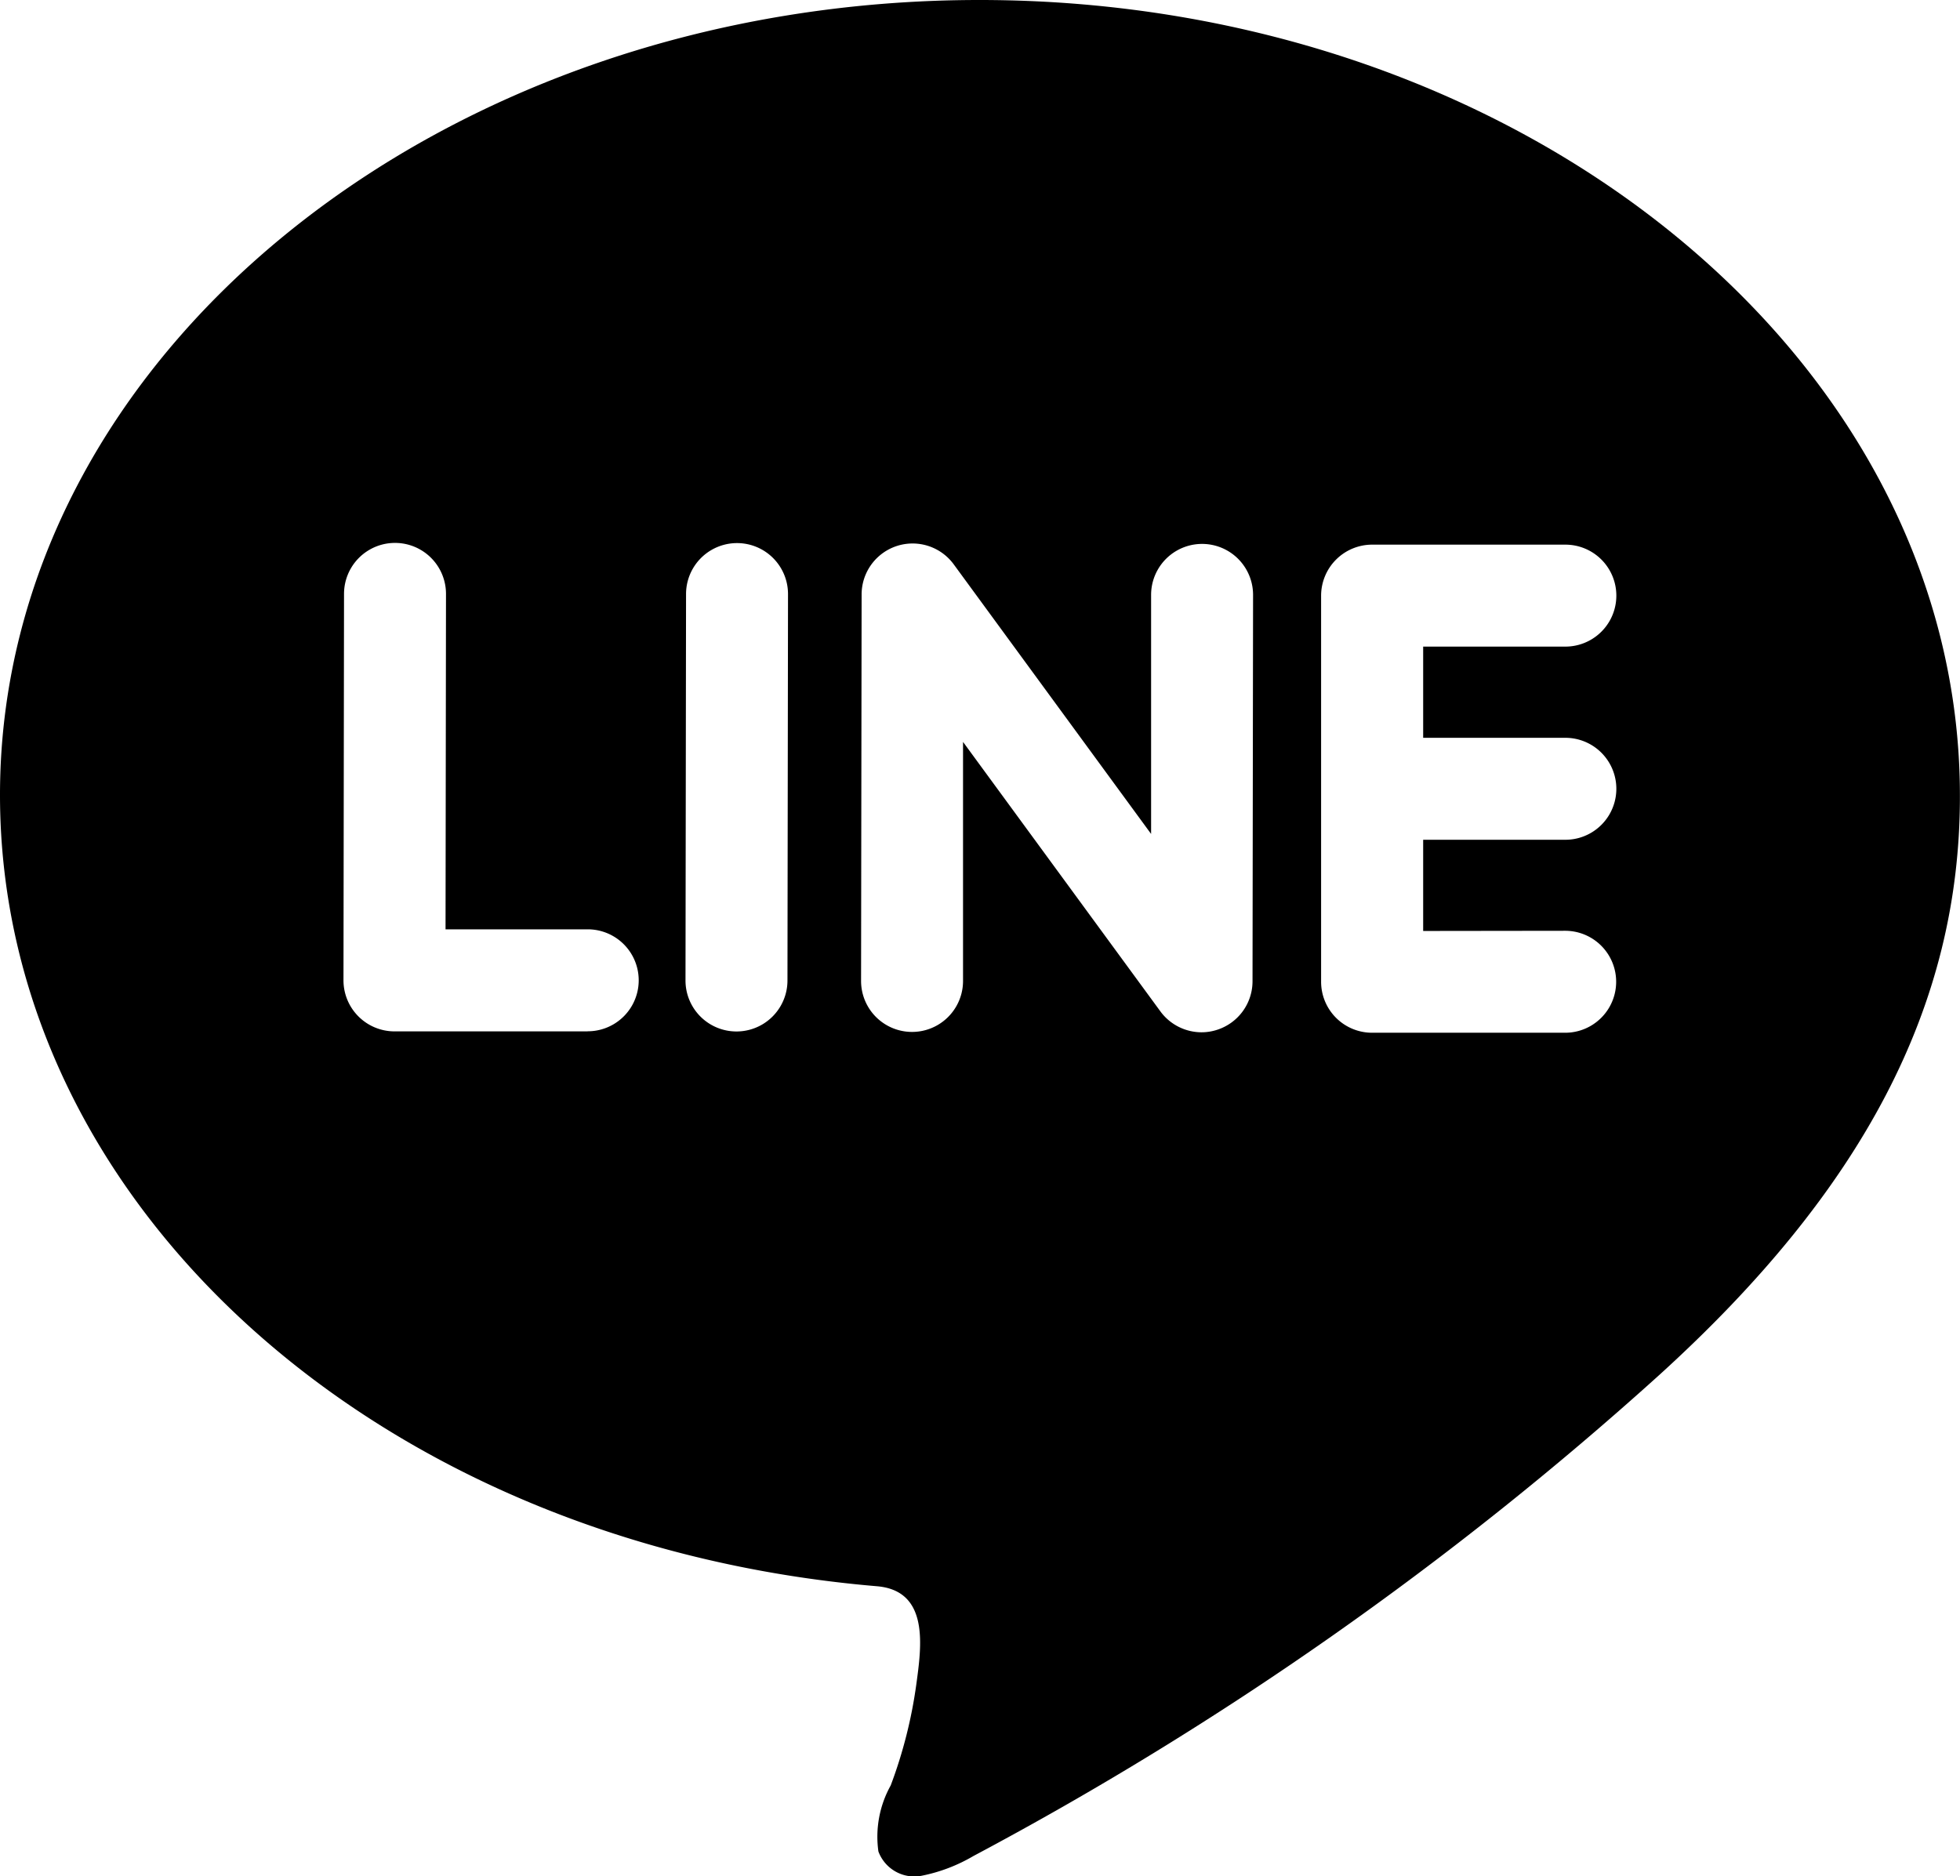
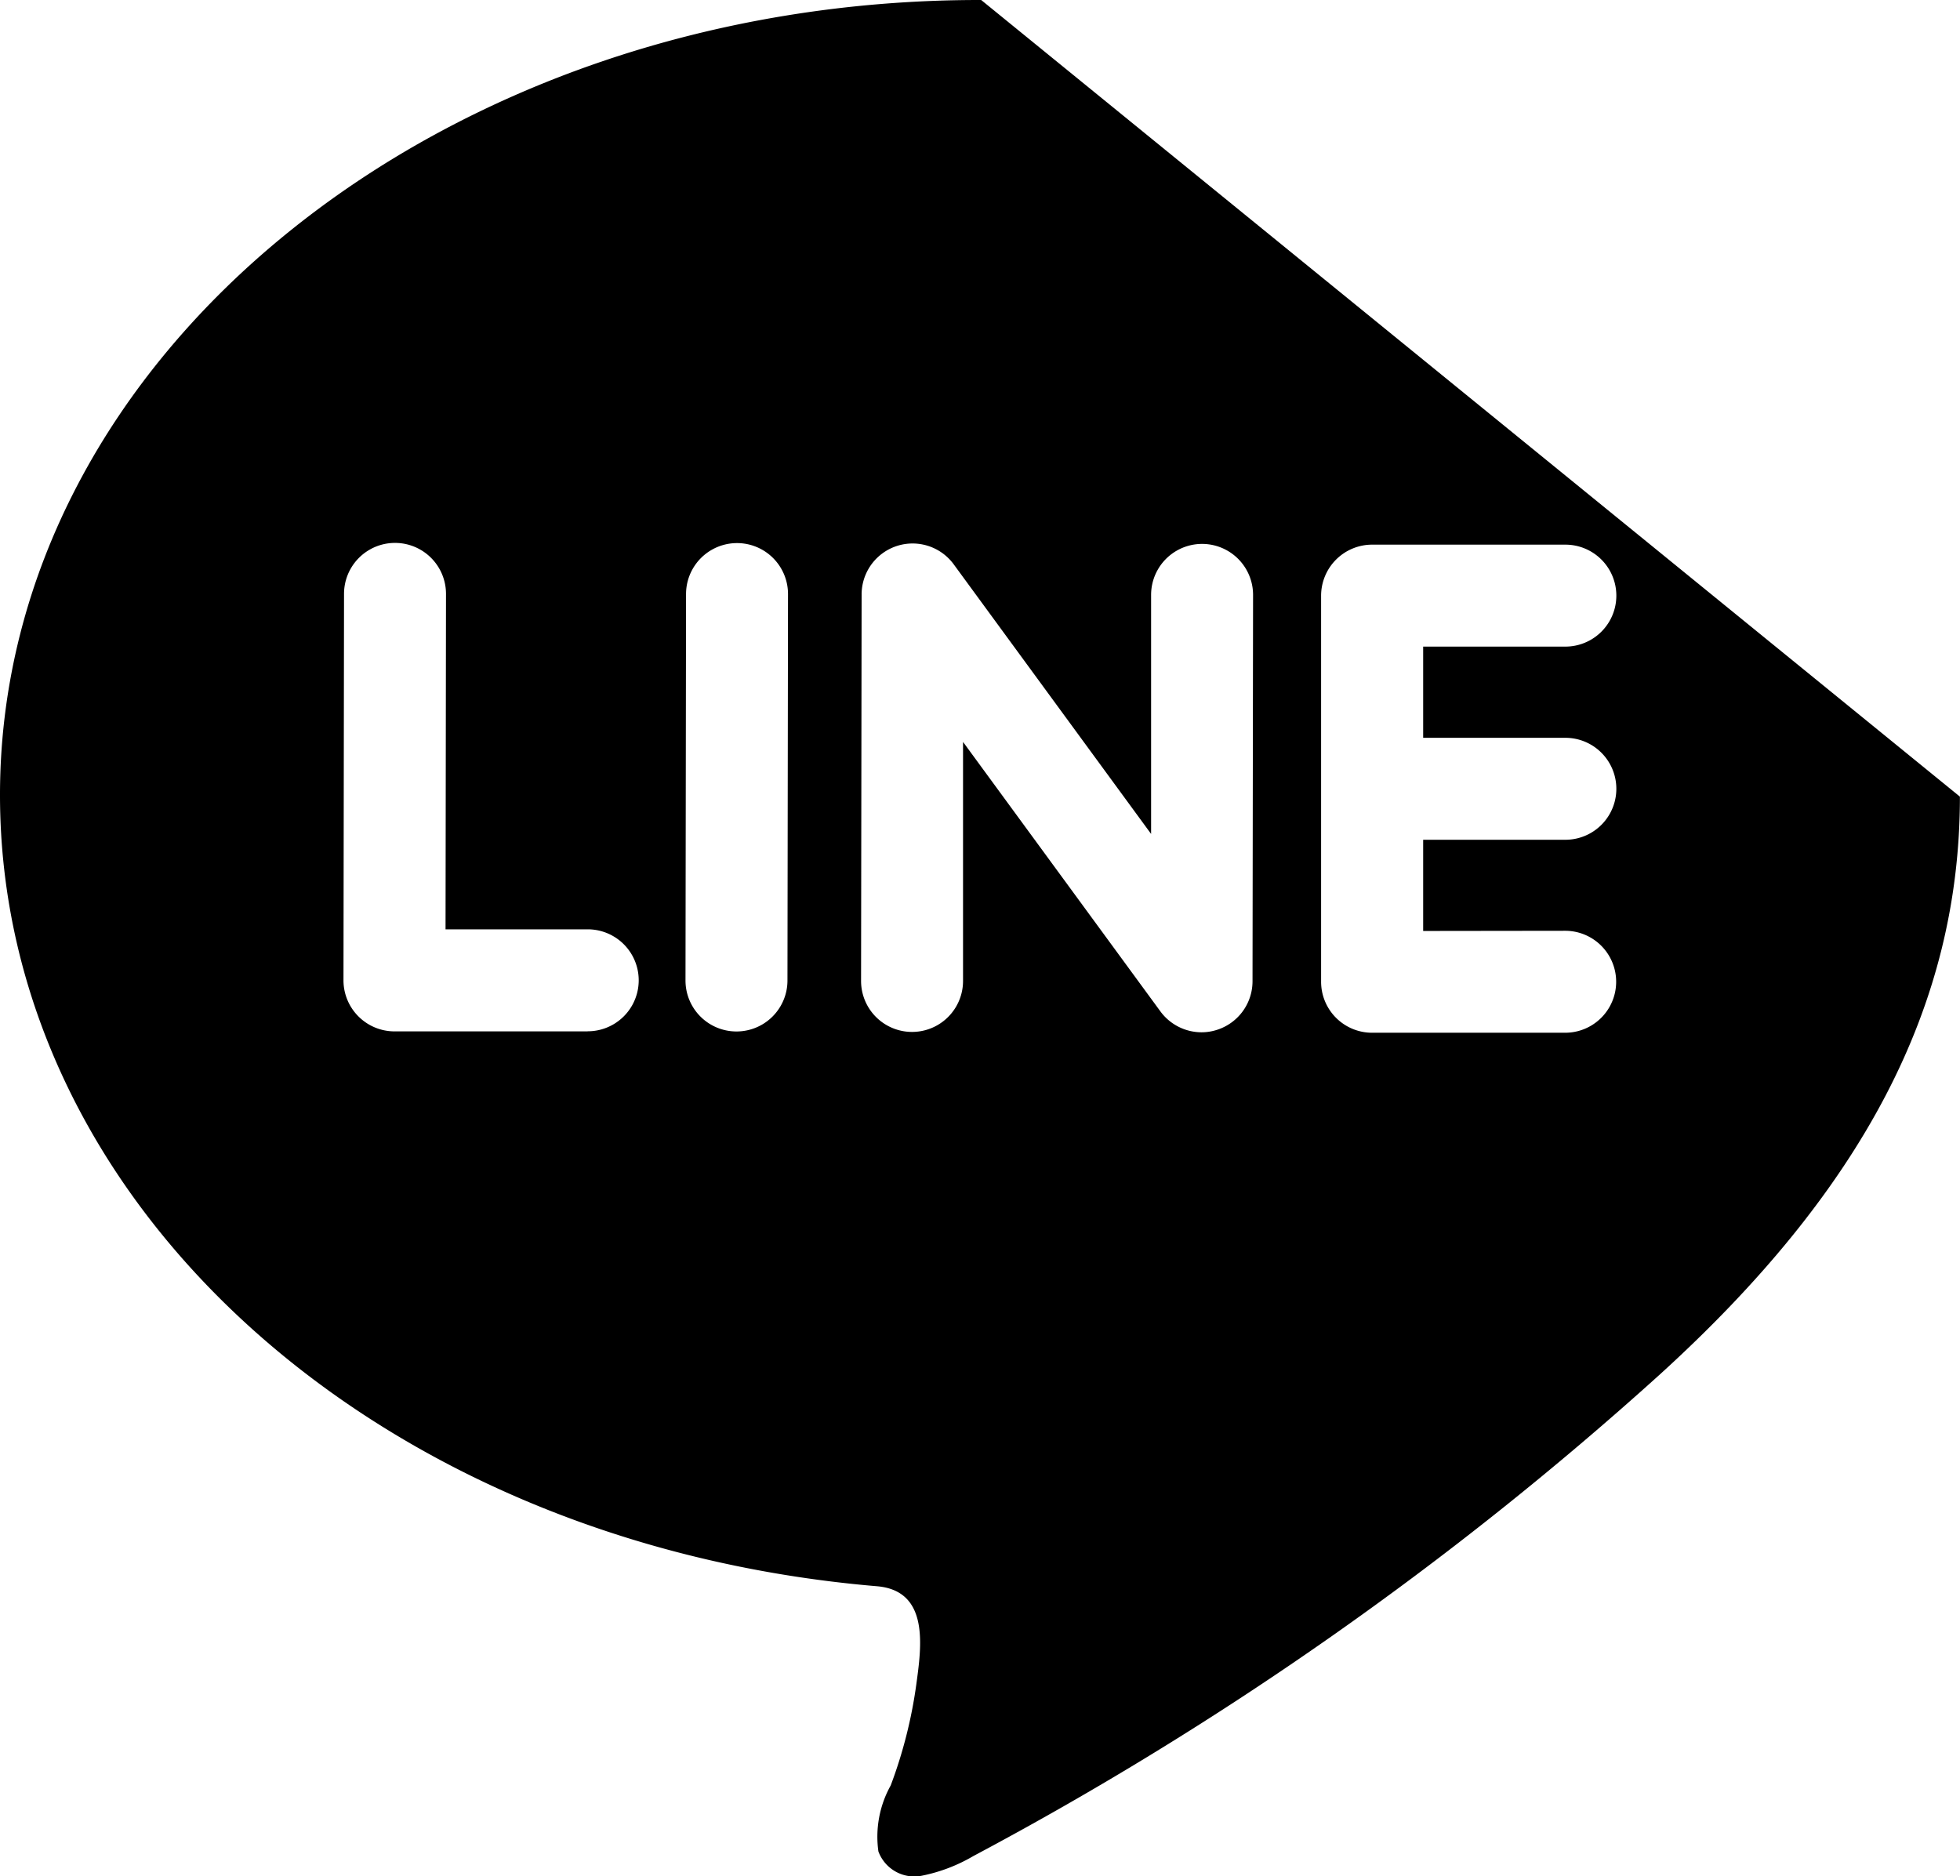
<svg xmlns="http://www.w3.org/2000/svg" width="21.49" height="20.572">
-   <path data-name="パス 1167" d="M10.758 0C4.833-.008.007 3.9 0 8.706c-.006 4.487 4.13 8.222 9.615 8.687.578.049.488.662.432 1.074a5.118 5.118 0 0 1-.281 1.11 1.156 1.156 0 0 0-.135.724.42.42 0 0 0 .477.266 1.82 1.82 0 0 0 .565-.216 37.461 37.461 0 0 0 7.516-5.271c2.235-2.028 3.3-4.05 3.3-6.345C21.497 3.927 16.682.008 10.758 0ZM6.442 11.309H4.324a.56.56 0 0 1-.558-.56l.006-4.237a.559.559 0 1 1 1.118 0l-.005 3.678h1.559a.559.559 0 0 1 0 1.118Zm1.074-.558.006-4.237a.559.559 0 1 1 1.118 0l-.006 4.237a.559.559 0 1 1-1.118 0Zm6.217.009a.559.559 0 0 1-.383.53.552.552 0 0 1-.178.029.561.561 0 0 1-.446-.225l-2.167-2.959v2.621a.559.559 0 0 1-1.118 0l.006-4.237a.559.559 0 0 1 1.007-.335l2.167 2.96V6.523a.559.559 0 1 1 1.118 0Zm3.428-.554a.559.559 0 0 1 0 1.118h-2.118a.559.559 0 0 1-.558-.56V6.531a.56.56 0 0 1 .56-.559h2.118a.559.559 0 0 1 0 1.118h-1.559v1h1.559a.559.559 0 0 1 0 1.118h-1.559v1Z" />
+   <path data-name="パス 1167" d="M10.758 0C4.833-.008.007 3.9 0 8.706c-.006 4.487 4.13 8.222 9.615 8.687.578.049.488.662.432 1.074a5.118 5.118 0 0 1-.281 1.11 1.156 1.156 0 0 0-.135.724.42.42 0 0 0 .477.266 1.82 1.82 0 0 0 .565-.216 37.461 37.461 0 0 0 7.516-5.271c2.235-2.028 3.3-4.05 3.3-6.345ZM6.442 11.309H4.324a.56.56 0 0 1-.558-.56l.006-4.237a.559.559 0 1 1 1.118 0l-.005 3.678h1.559a.559.559 0 0 1 0 1.118Zm1.074-.558.006-4.237a.559.559 0 1 1 1.118 0l-.006 4.237a.559.559 0 1 1-1.118 0Zm6.217.009a.559.559 0 0 1-.383.53.552.552 0 0 1-.178.029.561.561 0 0 1-.446-.225l-2.167-2.959v2.621a.559.559 0 0 1-1.118 0l.006-4.237a.559.559 0 0 1 1.007-.335l2.167 2.96V6.523a.559.559 0 1 1 1.118 0Zm3.428-.554a.559.559 0 0 1 0 1.118h-2.118a.559.559 0 0 1-.558-.56V6.531a.56.56 0 0 1 .56-.559h2.118a.559.559 0 0 1 0 1.118h-1.559v1h1.559a.559.559 0 0 1 0 1.118h-1.559v1Z" />
</svg>